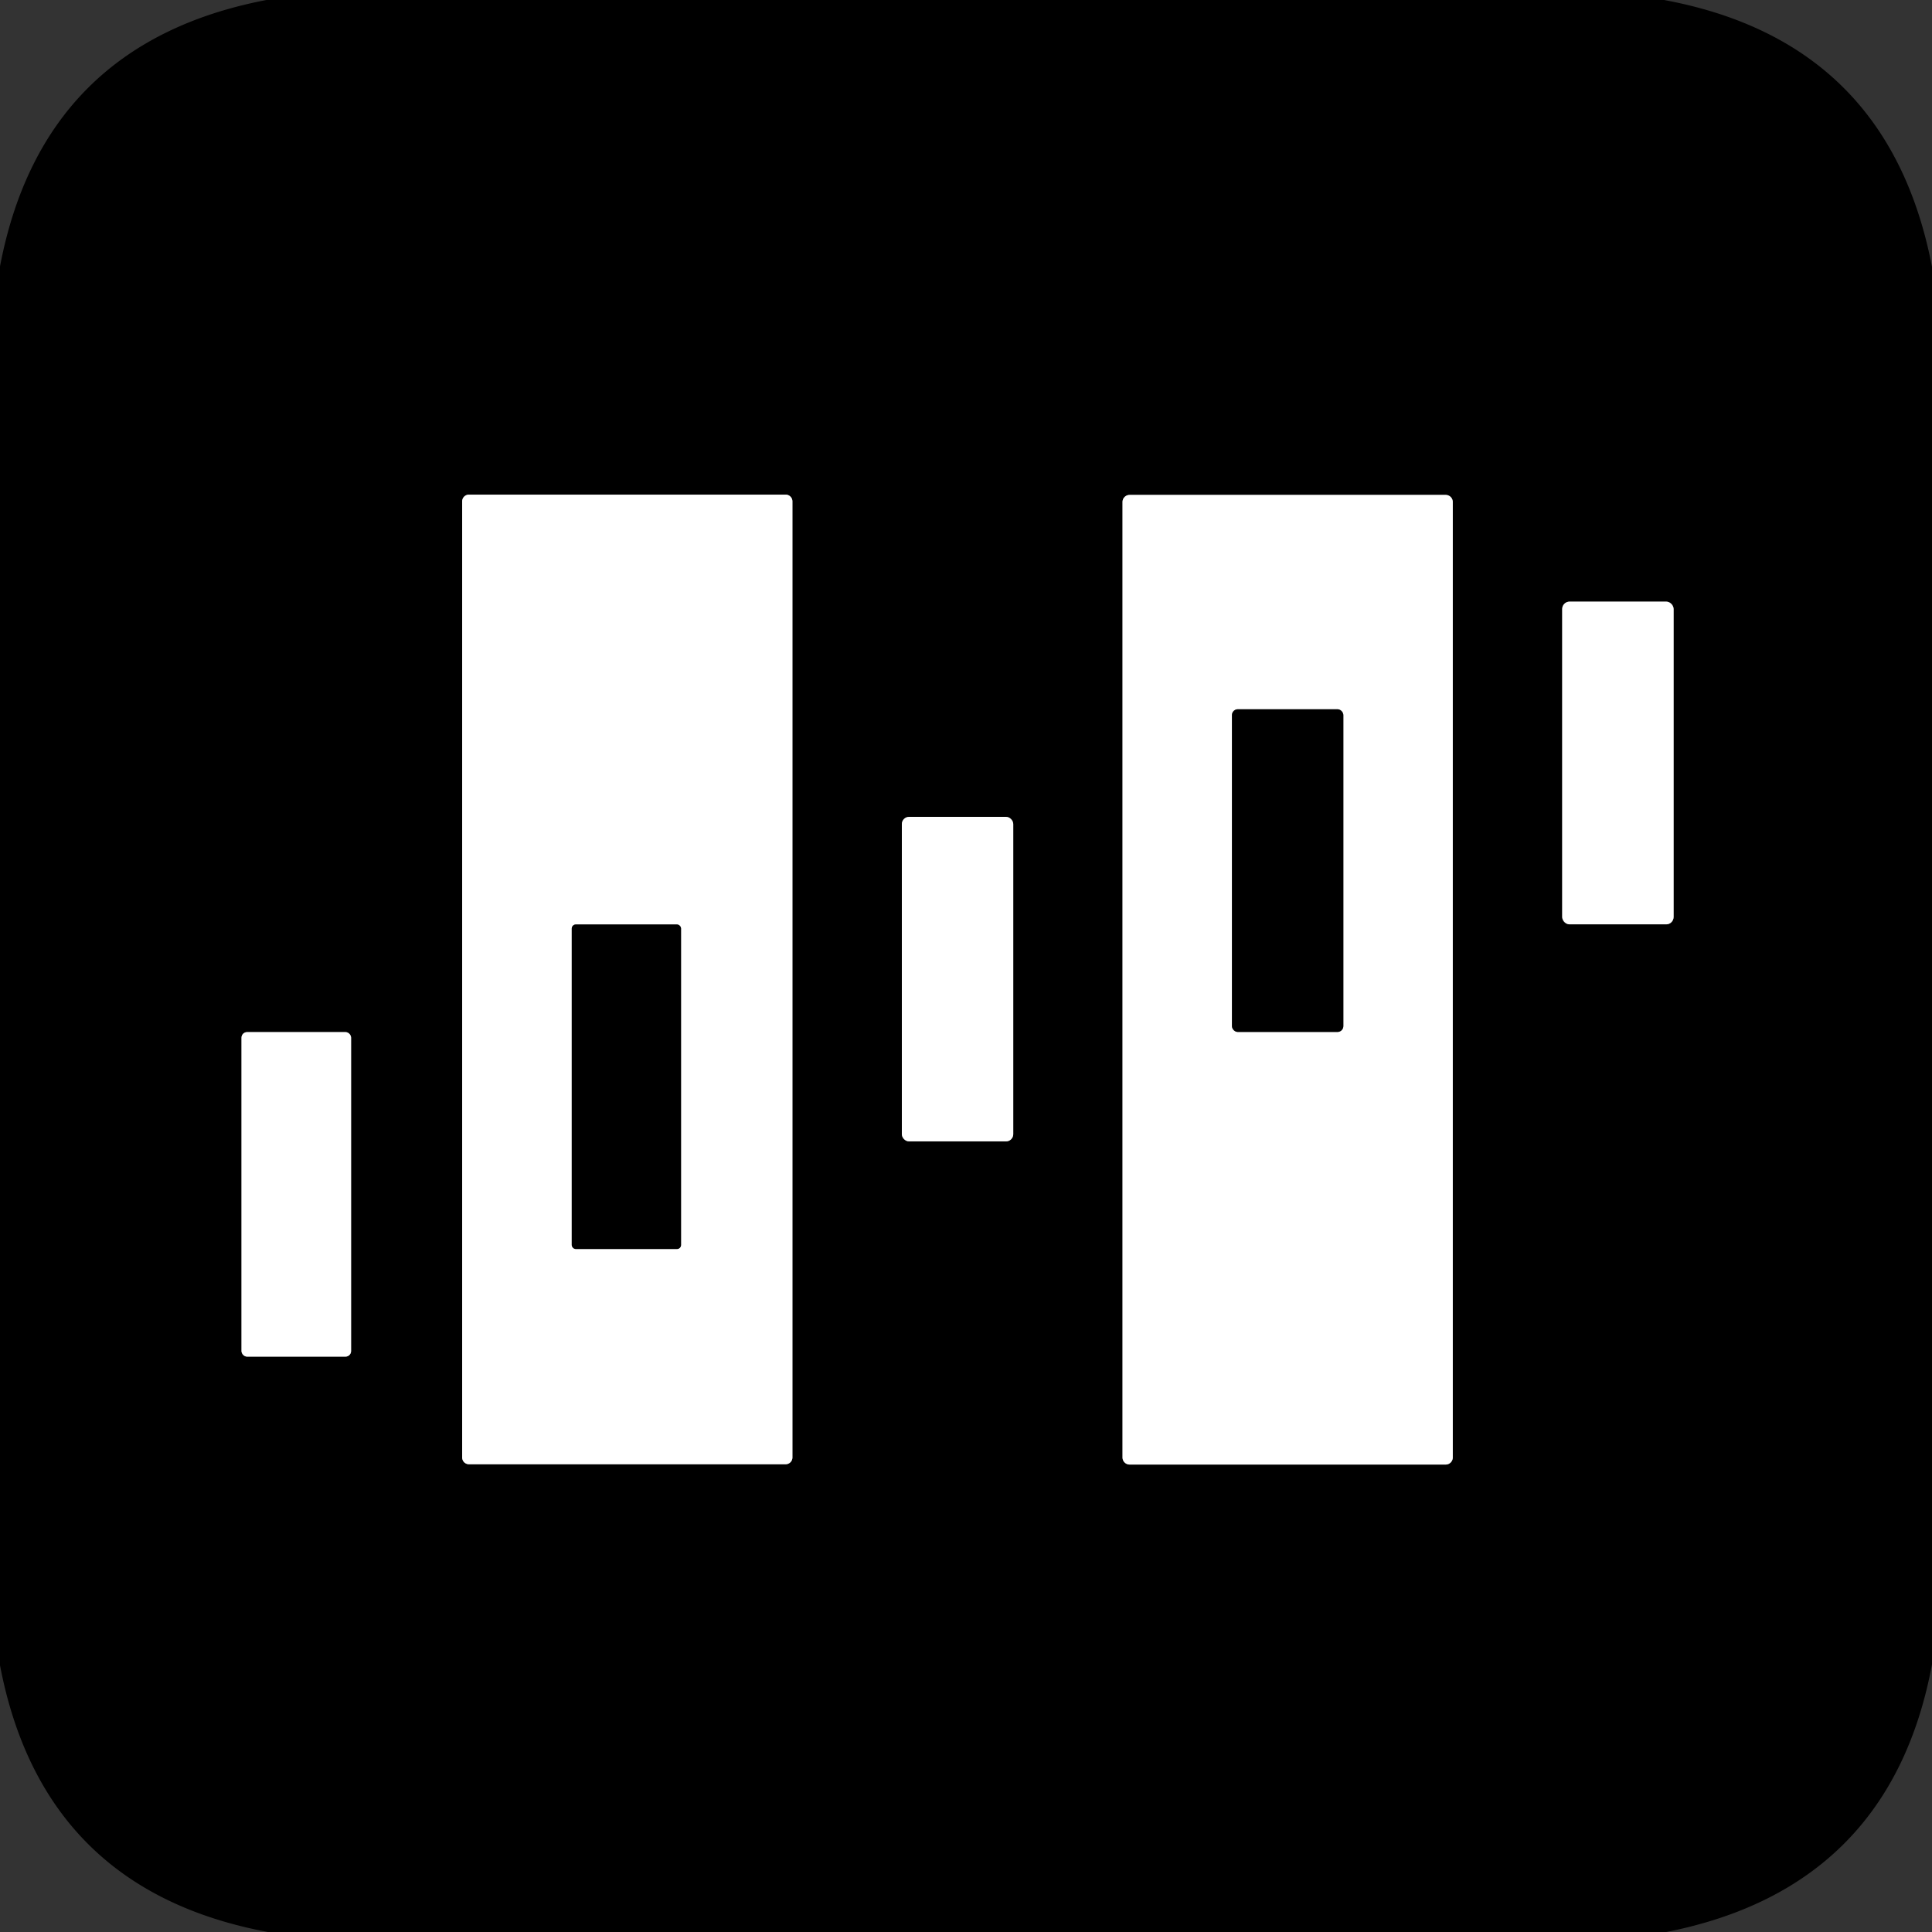
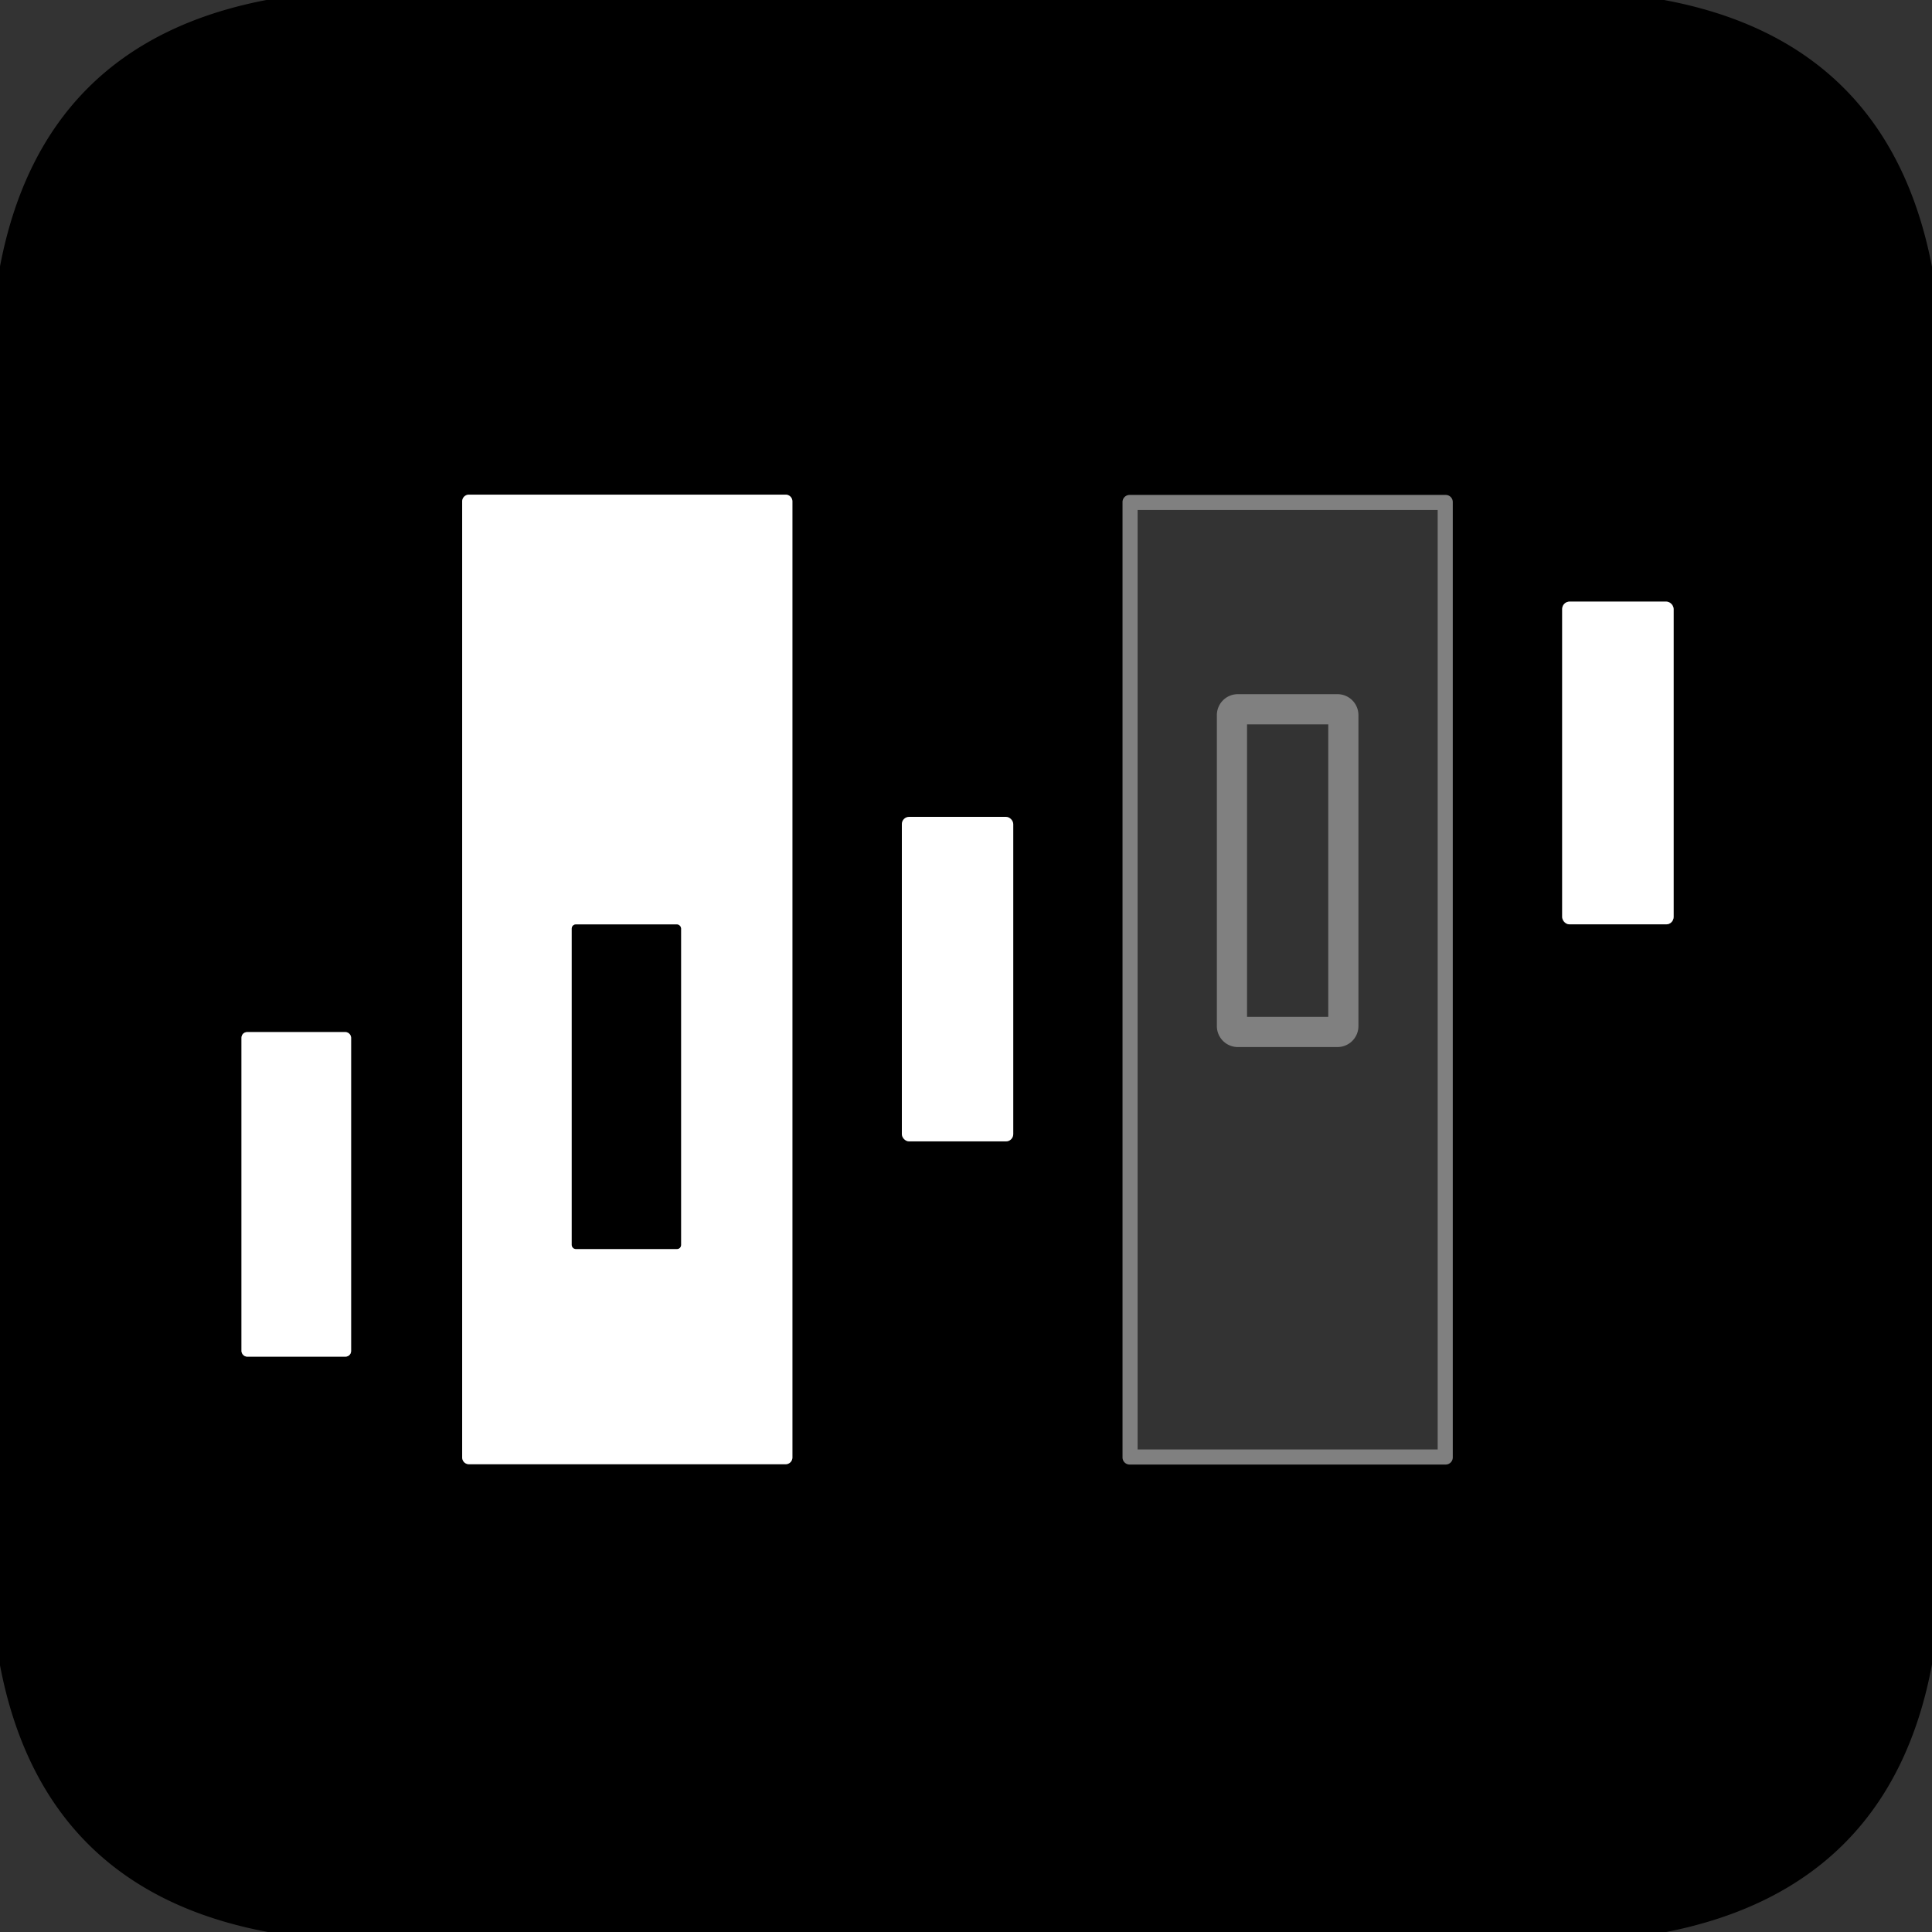
<svg xmlns="http://www.w3.org/2000/svg" version="1.1" viewBox="0.00 0.00 128.00 128.00">
  <rect x="0.00" y="0.00" width="128.00" height="128.00" fill="#333333" stroke="none" />
  <g stroke-width="2.00" fill="none" stroke-linecap="butt">
-     <path stroke="#808080" vector-effect="non-scaling-stroke" d="   M 52.50 33.22   A 0.45 0.45 0.0 0 0 52.05 32.77   L 31.07 32.77   A 0.45 0.45 0.0 0 0 30.62 33.22   L 30.62 96.56   A 0.45 0.45 0.0 0 0 31.07 97.01   L 52.05 97.01   A 0.45 0.45 0.0 0 0 52.50 96.56   L 52.50 33.22" />
    <path stroke="#808080" vector-effect="non-scaling-stroke" d="   M 96.25 33.26   A 0.47 0.47 0.0 0 0 95.78 32.79   L 74.84 32.79   A 0.47 0.47 0.0 0 0 74.37 33.26   L 74.37 96.56   A 0.47 0.47 0.0 0 0 74.84 97.03   L 95.78 97.03   A 0.47 0.47 0.0 0 0 96.25 96.56   L 96.25 33.26" />
    <path stroke="#808080" vector-effect="non-scaling-stroke" d="   M 110.88 40.35   A 0.49 0.49 0.0 0 0 110.39 39.86   L 103.99 39.86   A 0.49 0.49 0.0 0 0 103.50 40.35   L 103.50 60.75   A 0.49 0.49 0.0 0 0 103.99 61.24   L 110.39 61.24   A 0.49 0.49 0.0 0 0 110.88 60.75   L 110.88 40.35" />
-     <path stroke="#808080" vector-effect="non-scaling-stroke" d="   M 67.13 54.60   A 0.48 0.48 0.0 0 0 66.65 54.12   L 60.23 54.12   A 0.48 0.48 0.0 0 0 59.75 54.60   L 59.75 75.14   A 0.48 0.48 0.0 0 0 60.23 75.62   L 66.65 75.62   A 0.48 0.48 0.0 0 0 67.13 75.14   L 67.13 54.60" />
    <path stroke="#808080" vector-effect="non-scaling-stroke" d="   M 23.26 68.75   A 0.37 0.37 0.0 0 0 22.89 68.38   L 16.37 68.38   A 0.37 0.37 0.0 0 0 16.00 68.75   L 16.00 89.51   A 0.37 0.37 0.0 0 0 16.37 89.88   L 22.89 89.88   A 0.37 0.37 0.0 0 0 23.26 89.51   L 23.26 68.75" />
    <path stroke="#808080" vector-effect="non-scaling-stroke" d="   M 45.12 61.52   A 0.27 0.27 0.0 0 0 44.85 61.25   L 38.15 61.25   A 0.27 0.27 0.0 0 0 37.88 61.52   L 37.88 82.48   A 0.27 0.27 0.0 0 0 38.15 82.75   L 44.85 82.75   A 0.27 0.27 0.0 0 0 45.12 82.48   L 45.12 61.52" />
    <path stroke="#808080" vector-effect="non-scaling-stroke" d="   M 89.00 47.38   A 0.39 0.39 0.0 0 0 88.61 46.99   L 82.01 46.99   A 0.39 0.39 0.0 0 0 81.62 47.38   L 81.62 67.98   A 0.39 0.39 0.0 0 0 82.01 68.37   L 88.61 68.37   A 0.39 0.39 0.0 0 0 89.00 67.98   L 89.00 47.38" />
  </g>
  <path fill="#000000" d="   M 110.25 0.00   Q 125.13 2.76 128.00 17.68   L 128.00 110.27   Q 125.24 125.07 110.40 128.00   L 17.75 128.00   Q 2.84 125.22 0.00 110.33   L 0.00 17.65   Q 2.82 2.84 17.65 0.00   L 110.25 0.00   Z   M 52.50 33.22   A 0.45 0.45 0.0 0 0 52.05 32.77   L 31.07 32.77   A 0.45 0.45 0.0 0 0 30.62 33.22   L 30.62 96.56   A 0.45 0.45 0.0 0 0 31.07 97.01   L 52.05 97.01   A 0.45 0.45 0.0 0 0 52.50 96.56   L 52.50 33.22   Z   M 96.25 33.26   A 0.47 0.47 0.0 0 0 95.78 32.79   L 74.84 32.79   A 0.47 0.47 0.0 0 0 74.37 33.26   L 74.37 96.56   A 0.47 0.47 0.0 0 0 74.84 97.03   L 95.78 97.03   A 0.47 0.47 0.0 0 0 96.25 96.56   L 96.25 33.26   Z   M 110.88 40.35   A 0.49 0.49 0.0 0 0 110.39 39.86   L 103.99 39.86   A 0.49 0.49 0.0 0 0 103.50 40.35   L 103.50 60.75   A 0.49 0.49 0.0 0 0 103.99 61.24   L 110.39 61.24   A 0.49 0.49 0.0 0 0 110.88 60.75   L 110.88 40.35   Z   M 67.13 54.60   A 0.48 0.48 0.0 0 0 66.65 54.12   L 60.23 54.12   A 0.48 0.48 0.0 0 0 59.75 54.60   L 59.75 75.14   A 0.48 0.48 0.0 0 0 60.23 75.62   L 66.65 75.62   A 0.48 0.48 0.0 0 0 67.13 75.14   L 67.13 54.60   Z   M 23.26 68.75   A 0.37 0.37 0.0 0 0 22.89 68.38   L 16.37 68.38   A 0.37 0.37 0.0 0 0 16.00 68.75   L 16.00 89.51   A 0.37 0.37 0.0 0 0 16.37 89.88   L 22.89 89.88   A 0.37 0.37 0.0 0 0 23.26 89.51   L 23.26 68.75   Z" />
  <path fill="#ffffff" d="   M 52.50 96.56   A 0.45 0.45 0.0 0 1 52.05 97.01   L 31.07 97.01   A 0.45 0.45 0.0 0 1 30.62 96.56   L 30.62 33.22   A 0.45 0.45 0.0 0 1 31.07 32.77   L 52.05 32.77   A 0.45 0.45 0.0 0 1 52.50 33.22   L 52.50 96.56   Z   M 45.12 61.52   A 0.27 0.27 0.0 0 0 44.85 61.25   L 38.15 61.25   A 0.27 0.27 0.0 0 0 37.88 61.52   L 37.88 82.48   A 0.27 0.27 0.0 0 0 38.15 82.75   L 44.85 82.75   A 0.27 0.27 0.0 0 0 45.12 82.48   L 45.12 61.52   Z" />
-   <path fill="#ffffff" d="   M 96.25 96.56   A 0.47 0.47 0.0 0 1 95.78 97.03   L 74.84 97.03   A 0.47 0.47 0.0 0 1 74.37 96.56   L 74.37 33.26   A 0.47 0.47 0.0 0 1 74.84 32.79   L 95.78 32.79   A 0.47 0.47 0.0 0 1 96.25 33.26   L 96.25 96.56   Z   M 89.00 47.38   A 0.39 0.39 0.0 0 0 88.61 46.99   L 82.01 46.99   A 0.39 0.39 0.0 0 0 81.62 47.38   L 81.62 67.98   A 0.39 0.39 0.0 0 0 82.01 68.37   L 88.61 68.37   A 0.39 0.39 0.0 0 0 89.00 67.98   L 89.00 47.38   Z" />
  <rect fill="#ffffff" x="103.50" y="39.86" width="7.38" height="21.38" rx="0.49" />
-   <rect fill="#000000" x="81.62" y="46.99" width="7.38" height="21.38" rx="0.39" />
  <rect fill="#ffffff" x="59.75" y="54.12" width="7.38" height="21.50" rx="0.48" />
  <rect fill="#000000" x="37.88" y="61.25" width="7.24" height="21.50" rx="0.27" />
  <rect fill="#ffffff" x="16.00" y="68.38" width="7.26" height="21.50" rx="0.37" />
</svg>